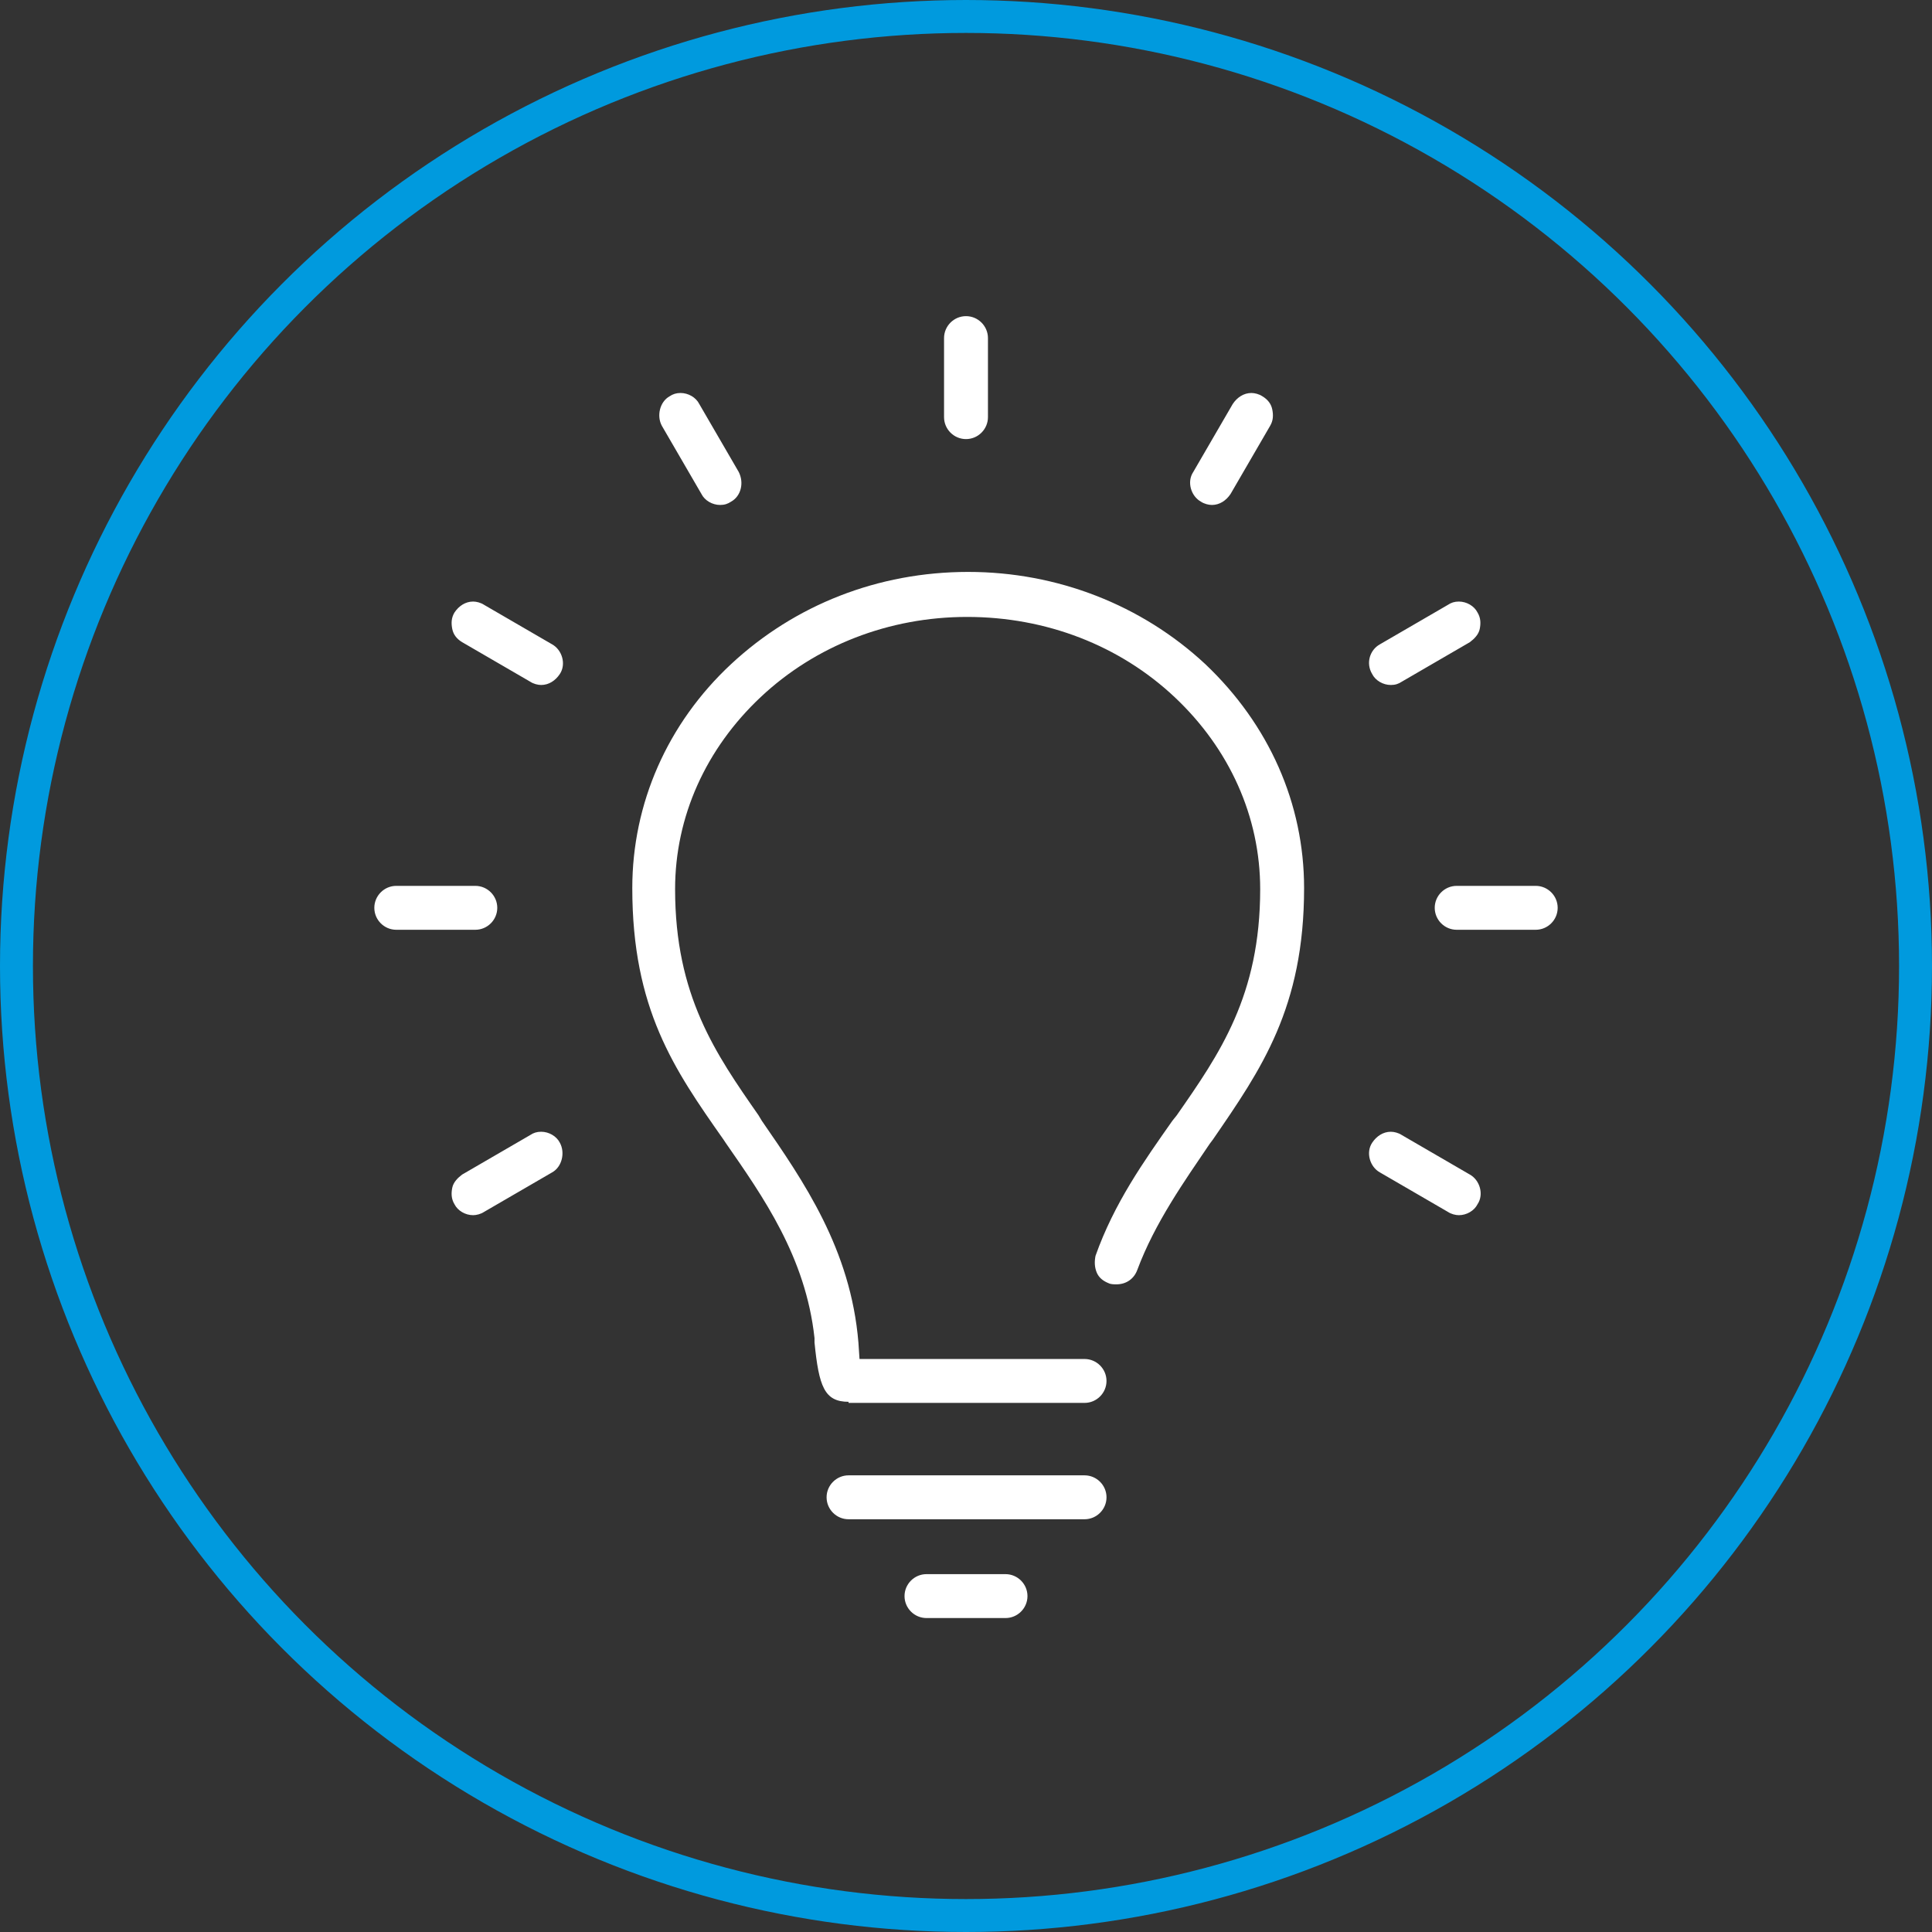
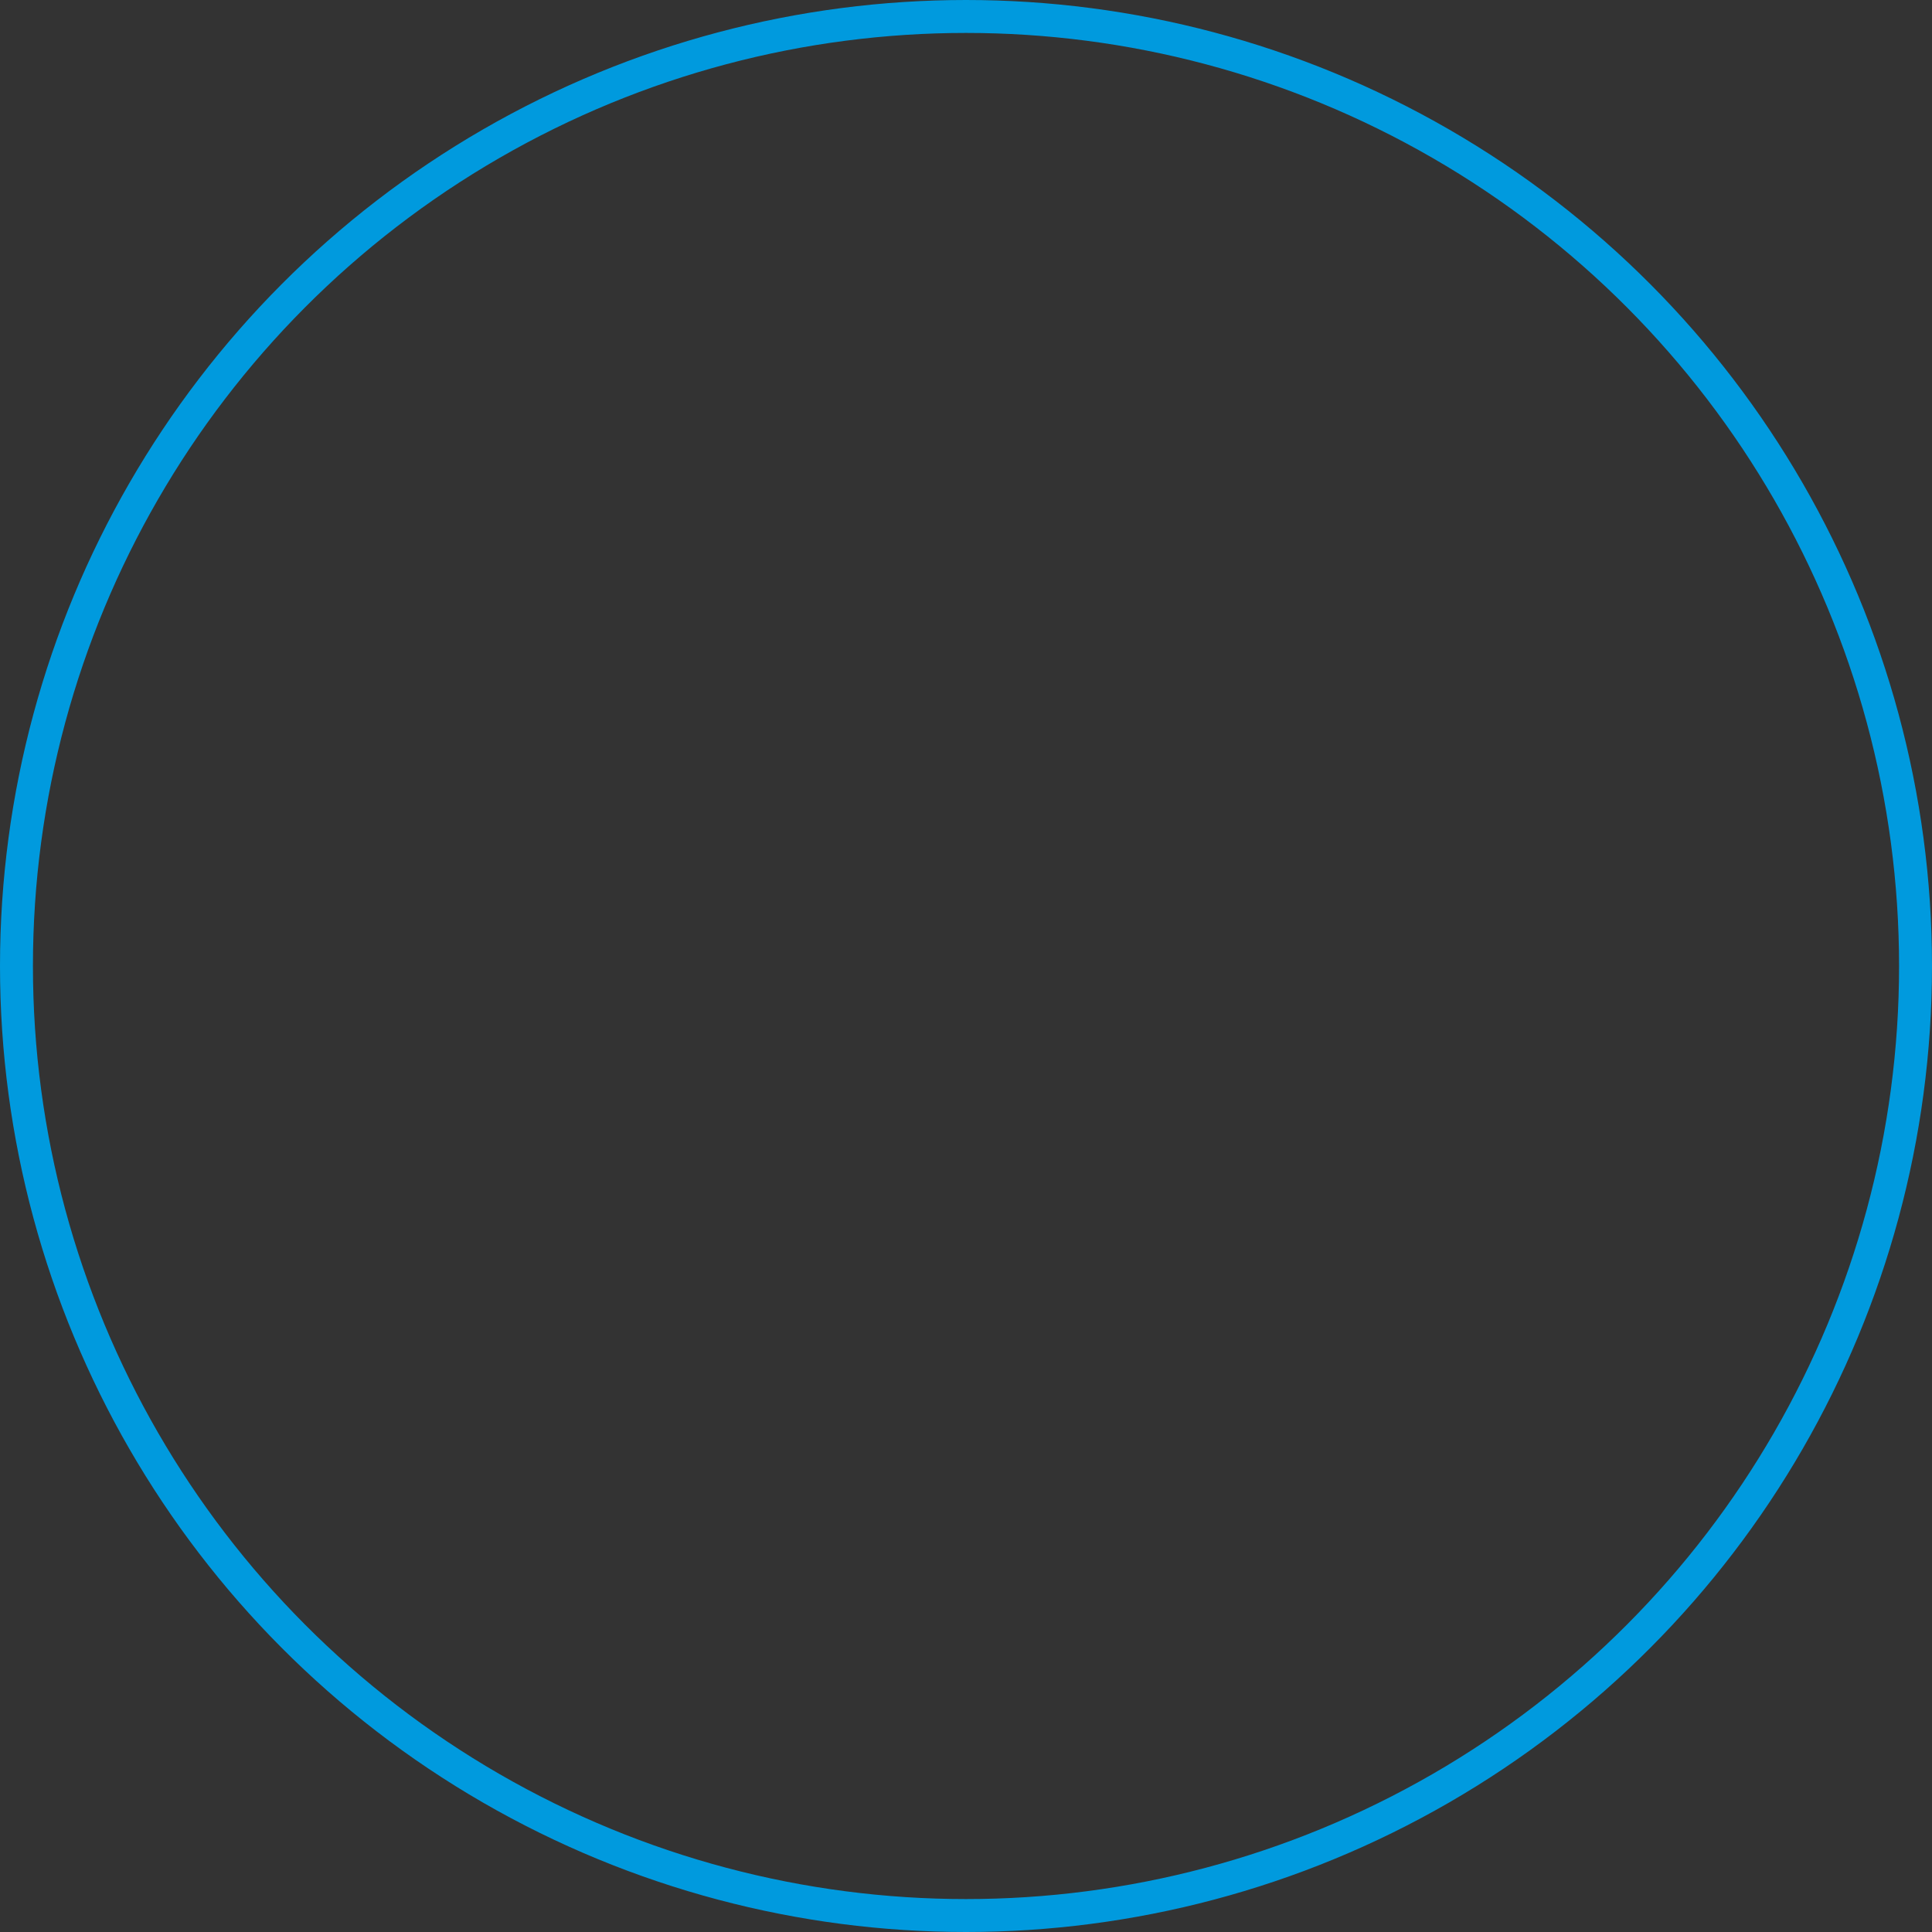
<svg xmlns="http://www.w3.org/2000/svg" id="Layer_1" width="176" height="176" viewBox="0 0 176 176">
  <rect x="0" y="0" width="176" height="176" fill="#333333" stroke="none" />
  <style>.st0{fill:none;stroke:#009ADE;stroke-width:3;stroke-miterlimit:10;} .st1{fill-rule:evenodd;clip-rule:evenodd;fill:#FFFFFF;}</style>
  <circle class="st0" cx="88" cy="88" r="86.5" />
-   <path class="st1" d="M77.3 127.7c-2.2 0-2.7-1.4-3.1-5.4v-.4c-.8-7.4-4.7-12.9-8.1-17.8l-.2-.3c-4.5-6.4-8.3-11.9-8.3-22.9 0-7.7 3.2-15 9-20.4 5.8-5.4 13.4-8.4 21.6-8.4 8.1 0 15.8 3 21.6 8.4 5.8 5.5 9 12.7 9 20.4 0 10.9-3.9 16.5-8.3 22.9l-.3.4c-2.3 3.4-5 7.2-6.6 11.5-.3.8-1 1.3-1.9 1.3-.2 0-.5 0-.7-.1-.5-.2-.9-.5-1.1-1-.2-.5-.2-1-.1-1.5 1.7-4.8 4.4-8.6 7-12.3l.4-.5c3.9-5.6 7.6-10.9 7.6-20.6 0-6.6-2.8-12.8-7.8-17.5-5-4.7-11.7-7.3-18.9-7.3-7.1 0-13.8 2.6-18.8 7.3-5 4.7-7.8 10.9-7.8 17.5 0 9.7 3.7 15 7.6 20.6l.3.5c3.8 5.5 8.1 11.7 8.8 20.2l.1 1.5h20.5c1.1 0 2 .9 2 2s-.9 2-2 2H77.3zM77.3 138.4c-1.1 0-2-.9-2-2s.9-2 2-2h21.5c1.1 0 2 .9 2 2s-.9 2-2 2H77.3zM84.4 147.4c-1.1 0-2-.9-2-2s.9-2 2-2h7.2c1.1 0 2 .9 2 2s-.9 2-2 2h-7.2zM88 40c-1.1 0-2-.9-2-2v-7.2c0-1.1.9-2 2-2s2 .9 2 2V38c0 1.1-.9 2-2 2zM65.6 46c-.7 0-1.4-.4-1.7-1l-3.6-6.2c-.5-.9-.2-2.2.7-2.7.3-.2.6-.3 1-.3.7 0 1.4.4 1.7 1l3.6 6.2c.5 1 .2 2.2-.7 2.7-.3.2-.6.3-1 .3zM49.3 62.4c-.3 0-.7-.1-1-.3l-6.2-3.6c-.5-.3-.8-.7-.9-1.2-.1-.5-.1-1 .2-1.5.4-.6 1-1 1.7-1 .3 0 .7.1 1 .3l6.2 3.6c.9.5 1.3 1.8.7 2.7-.4.6-1 1-1.7 1zM36.1 84.7c-1.1 0-2-.9-2-2s.9-2 2-2h7.2c1.1 0 2 .9 2 2s-.9 2-2 2h-7.2zM43.1 110.7c-.7 0-1.4-.4-1.7-1-.3-.5-.3-1-.2-1.5.1-.5.5-.9.9-1.2l6.2-3.6c.3-.2.6-.3 1-.3.7 0 1.4.4 1.7 1 .5.9.2 2.2-.7 2.7l-6.2 3.6c-.3.2-.7.3-1 .3zM110.4 46c-.3 0-.7-.1-1-.3-.9-.5-1.3-1.8-.7-2.7l3.6-6.2c.4-.6 1-1 1.7-1 .3 0 .7.1 1 .3.5.3.8.7.9 1.2.1.5.1 1-.2 1.5l-3.6 6.2c-.4.6-1 1-1.7 1zM126.7 62.4c-.7 0-1.4-.4-1.7-1-.6-1-.2-2.2.7-2.7l6.2-3.6c.3-.2.6-.3 1-.3.7 0 1.4.4 1.7 1 .3.5.3 1 .2 1.5-.1.5-.5.9-.9 1.2l-6.2 3.6c-.3.2-.6.3-1 .3zM132.7 84.7c-1.1 0-2-.9-2-2s.9-2 2-2h7.2c1.1 0 2 .9 2 2s-.9 2-2 2h-7.2zM132.9 110.7c-.3 0-.7-.1-1-.3l-6.2-3.6c-.9-.5-1.3-1.8-.7-2.7.4-.6 1-1 1.7-1 .3 0 .7.1 1 .3l6.2 3.6c.9.5 1.3 1.8.7 2.7-.3.6-1 1-1.7 1z" />
</svg>